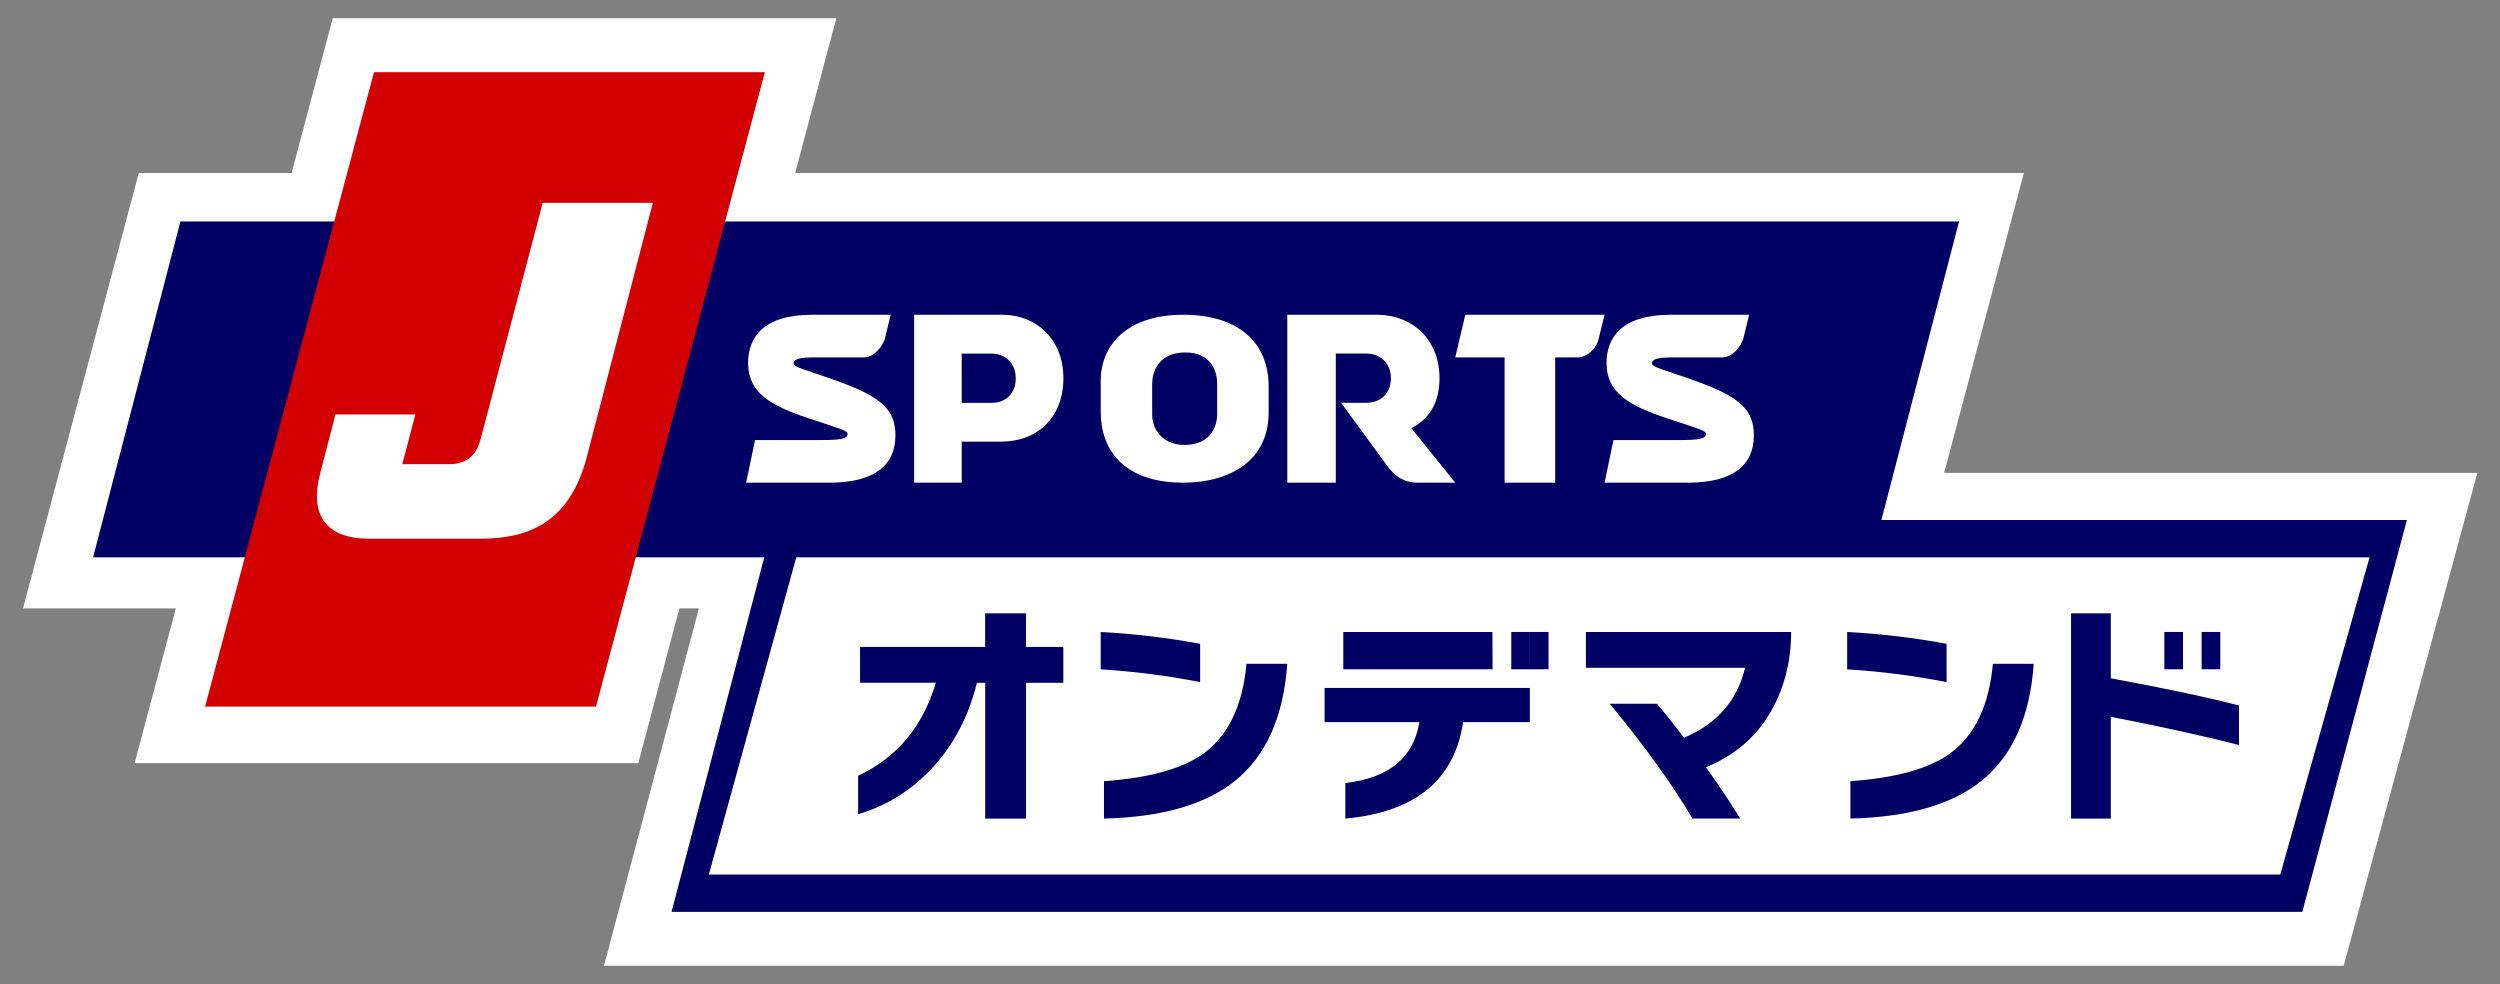
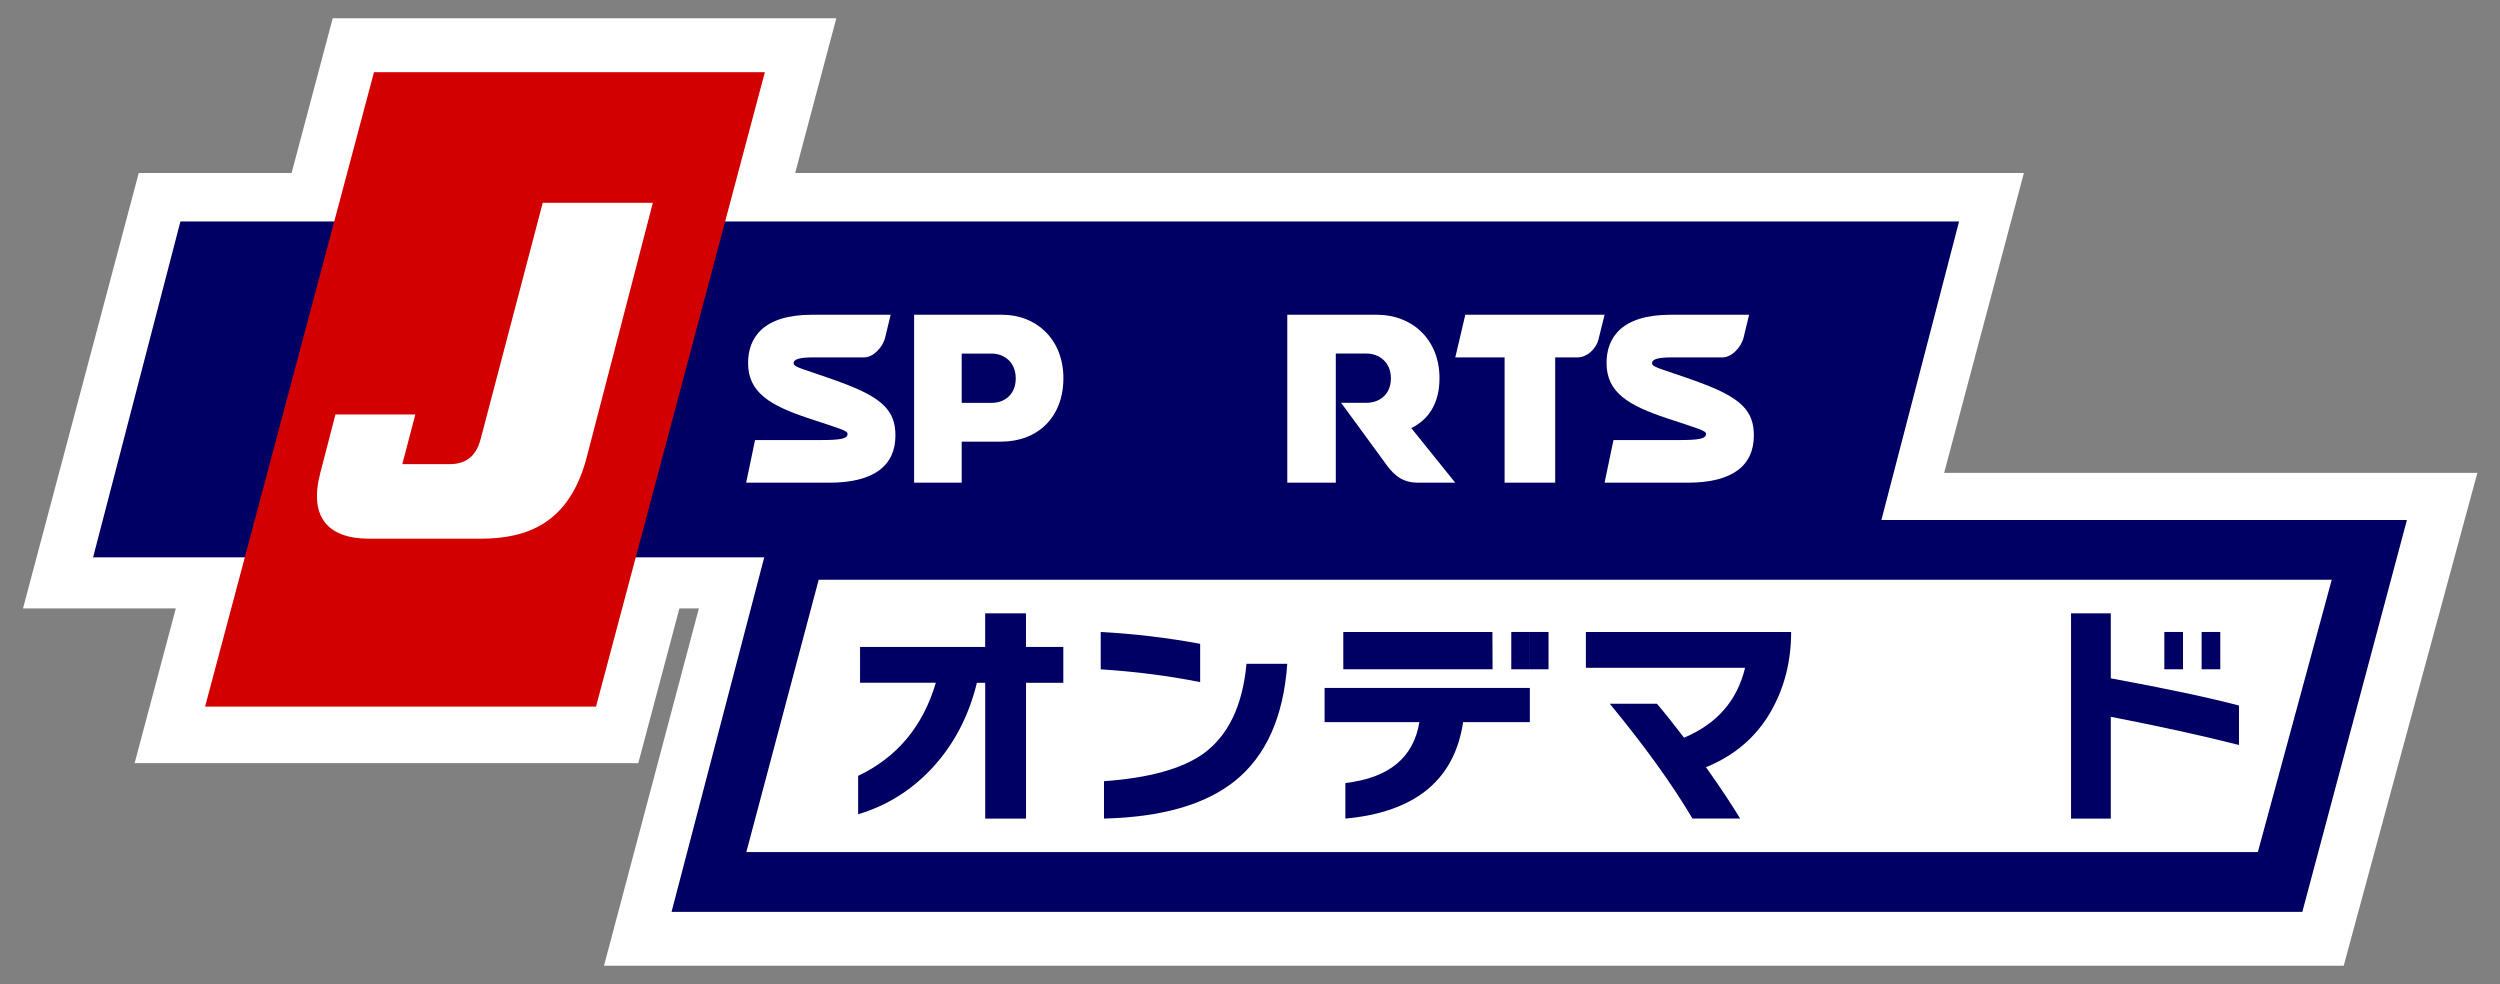
<svg xmlns="http://www.w3.org/2000/svg" width="94" height="37" viewBox="0 0 94 37" fill="none">
  <rect x="0" y="0" width="94" height="37" fill="#808080" stroke="none" />
  <path d="M70.464 19.806L73.463 8.531H27.263L28.81 2.714H14.068L12.522 8.531H6.775L3.5 20.85H9.247L7.698 26.667H22.442L23.988 20.85H28.912L25.344 34.286H86.573L90.5 19.806H70.464Z" fill="white" stroke="white" stroke-width="4.052" />
  <path d="M73.661 8.327L70.375 20.956H3.5L6.784 8.327H73.661Z" fill="#000064" />
  <path d="M22.41 26.569H7.711L14.062 2.714H28.759L22.41 26.569Z" fill="#D20000" />
  <path d="M18.063 16.536C17.912 17.112 17.552 17.452 16.908 17.452H15.126L15.617 15.583H12.613L12.041 17.79C11.617 19.413 12.301 20.255 13.878 20.255H18.065C19.851 20.255 21.388 19.659 22.044 17.258L24.547 7.625H20.407L18.065 16.536H18.063Z" fill="white" />
  <path d="M31.58 14.362C30.225 13.871 29.84 13.817 29.84 13.659C29.84 13.5 30.073 13.438 30.599 13.438H32.494C32.831 13.438 33.194 13.061 33.284 12.685L33.488 11.835H30.533C28.702 11.835 28.128 12.689 28.128 13.649C28.128 14.759 28.951 15.246 30.417 15.733C31.621 16.131 31.868 16.192 31.868 16.318C31.868 16.502 31.582 16.546 30.849 16.546H28.39L28.055 18.149H31.184C32.888 18.149 33.668 17.486 33.668 16.374C33.668 15.454 33.2 14.951 31.58 14.364V14.362Z" fill="white" />
  <path d="M63.857 14.362C62.502 13.871 62.117 13.817 62.117 13.659C62.117 13.5 62.352 13.438 62.877 13.438H64.771C65.108 13.438 65.47 13.061 65.561 12.685L65.766 11.835H62.81C60.979 11.835 60.406 12.689 60.406 13.649C60.406 14.759 61.228 15.246 62.694 15.733C63.898 16.131 64.146 16.192 64.146 16.318C64.146 16.502 63.859 16.546 63.126 16.546H60.667L60.332 18.149H63.461C65.167 18.149 65.945 17.486 65.945 16.374C65.945 15.454 65.477 14.951 63.857 14.364V14.362Z" fill="white" />
  <path d="M55.095 11.835L54.719 13.439H56.573V18.149H58.475V13.439H59.313C59.656 13.439 60.012 13.134 60.104 12.757L60.332 11.835H55.097H55.095Z" fill="white" />
  <path d="M37.687 11.835H34.371V18.149H36.16V16.606H37.639C39.021 16.606 39.984 15.684 39.984 14.22C39.984 12.757 38.965 11.835 37.687 11.835ZM37.297 15.147H36.16V13.296H37.297C37.753 13.296 38.192 13.613 38.192 14.229C38.192 14.844 37.757 15.147 37.297 15.147Z" fill="white" />
  <path d="M53.063 16.097C53.722 15.774 54.125 15.159 54.125 14.22C54.125 12.755 53.087 11.835 51.783 11.835H48.402V18.149H50.226V13.294H51.385C51.849 13.294 52.298 13.611 52.298 14.226C52.298 14.842 51.854 15.145 51.385 15.145H50.425C50.425 15.145 51.94 17.209 52.123 17.466C52.451 17.923 52.784 18.149 53.331 18.149H54.717L53.063 16.095V16.097Z" fill="white" />
-   <path d="M44.492 11.835C42.361 11.835 41.387 12.988 41.387 14.319V15.459C41.387 17.293 42.678 18.149 44.469 18.149C46.261 18.149 47.701 17.314 47.701 15.508V14.526C47.701 12.929 46.621 11.835 44.492 11.835ZM45.766 15.6C45.766 15.957 45.563 16.73 44.545 16.73C43.701 16.73 43.322 16.135 43.322 15.6V14.417C43.322 14.032 43.527 13.252 44.568 13.252C45.608 13.252 45.766 14.062 45.766 14.417V15.6Z" fill="white" />
  <path d="M86.567 34.287H25.25L29.102 19.553H90.5L86.567 34.287ZM28.062 32.038H84.895L87.673 21.798H30.783L28.062 32.038Z" fill="#000064" />
-   <path d="M29.94 20.956L26.652 32.883H85.738L89.096 20.956H29.94Z" fill="white" />
  <path d="M39.983 25.674H38.579V30.779H37.044V25.674H36.731C36.425 26.93 35.864 27.997 35.051 28.877C34.272 29.714 33.344 30.295 32.266 30.616V29.171C33.731 28.477 34.703 27.311 35.187 25.672H32.338V24.325H37.042V23.061H38.577V24.325H39.981V25.672L39.983 25.674Z" fill="#000064" />
  <path d="M45.126 25.648C43.93 25.408 42.682 25.25 41.387 25.167V23.762C42.661 23.831 43.905 23.981 45.126 24.207V25.648ZM48.401 24.958C48.26 26.961 47.6 28.431 46.421 29.373C45.306 30.259 43.671 30.726 41.51 30.778V29.373C43.209 29.252 44.455 28.904 45.249 28.336C46.185 27.654 46.724 26.529 46.868 24.958H48.403H48.401Z" fill="#000064" />
  <path d="M57.522 27.151H55.013C54.69 29.327 53.214 30.537 50.586 30.779V29.442C52.223 29.251 53.152 28.487 53.369 27.151H49.805V25.867H57.522V27.151Z" fill="#000064" />
  <path d="M56.121 25.165H50.508V23.762H56.115L56.121 25.165Z" fill="#000064" />
  <path d="M67.347 23.762C67.347 24.872 67.09 25.874 66.576 26.767C66.031 27.713 65.222 28.407 64.145 28.847C64.671 29.587 65.098 30.231 65.43 30.778H63.638C62.871 29.485 61.834 28.045 60.527 26.46H62.299C62.597 26.807 62.935 27.233 63.319 27.737C64.555 27.22 65.319 26.344 65.615 25.11H59.629V23.762H67.343H67.347Z" fill="#000064" />
-   <path d="M73.191 25.648C71.997 25.408 70.751 25.25 69.453 25.167V23.762C70.724 23.831 71.972 23.981 73.191 24.207V25.648ZM76.469 24.958C76.327 26.961 75.666 28.431 74.487 29.373C73.374 30.259 71.736 30.726 69.575 30.778V29.373C71.274 29.252 72.522 28.904 73.315 28.336C74.251 27.654 74.789 26.529 74.932 24.958H76.469Z" fill="#000064" />
  <path d="M84.186 28.012C82.818 27.664 81.214 27.311 79.366 26.952V30.779H77.871V23.061H79.366V25.505C81.447 25.888 83.054 26.23 84.186 26.528V28.012Z" fill="#000064" />
-   <path d="M82.081 23.762H81.379V25.165H82.081V23.762Z" fill="#000064" />
+   <path d="M82.081 23.762H81.379V25.165H82.081Z" fill="#000064" />
  <path d="M83.483 23.762H82.781V25.165H83.483V23.762Z" fill="#000064" />
  <path d="M57.526 23.762H56.824V25.165H57.526V23.762Z" fill="#000064" />
  <path d="M58.225 23.762H57.523V25.165H58.225V23.762Z" fill="#000064" />
</svg>